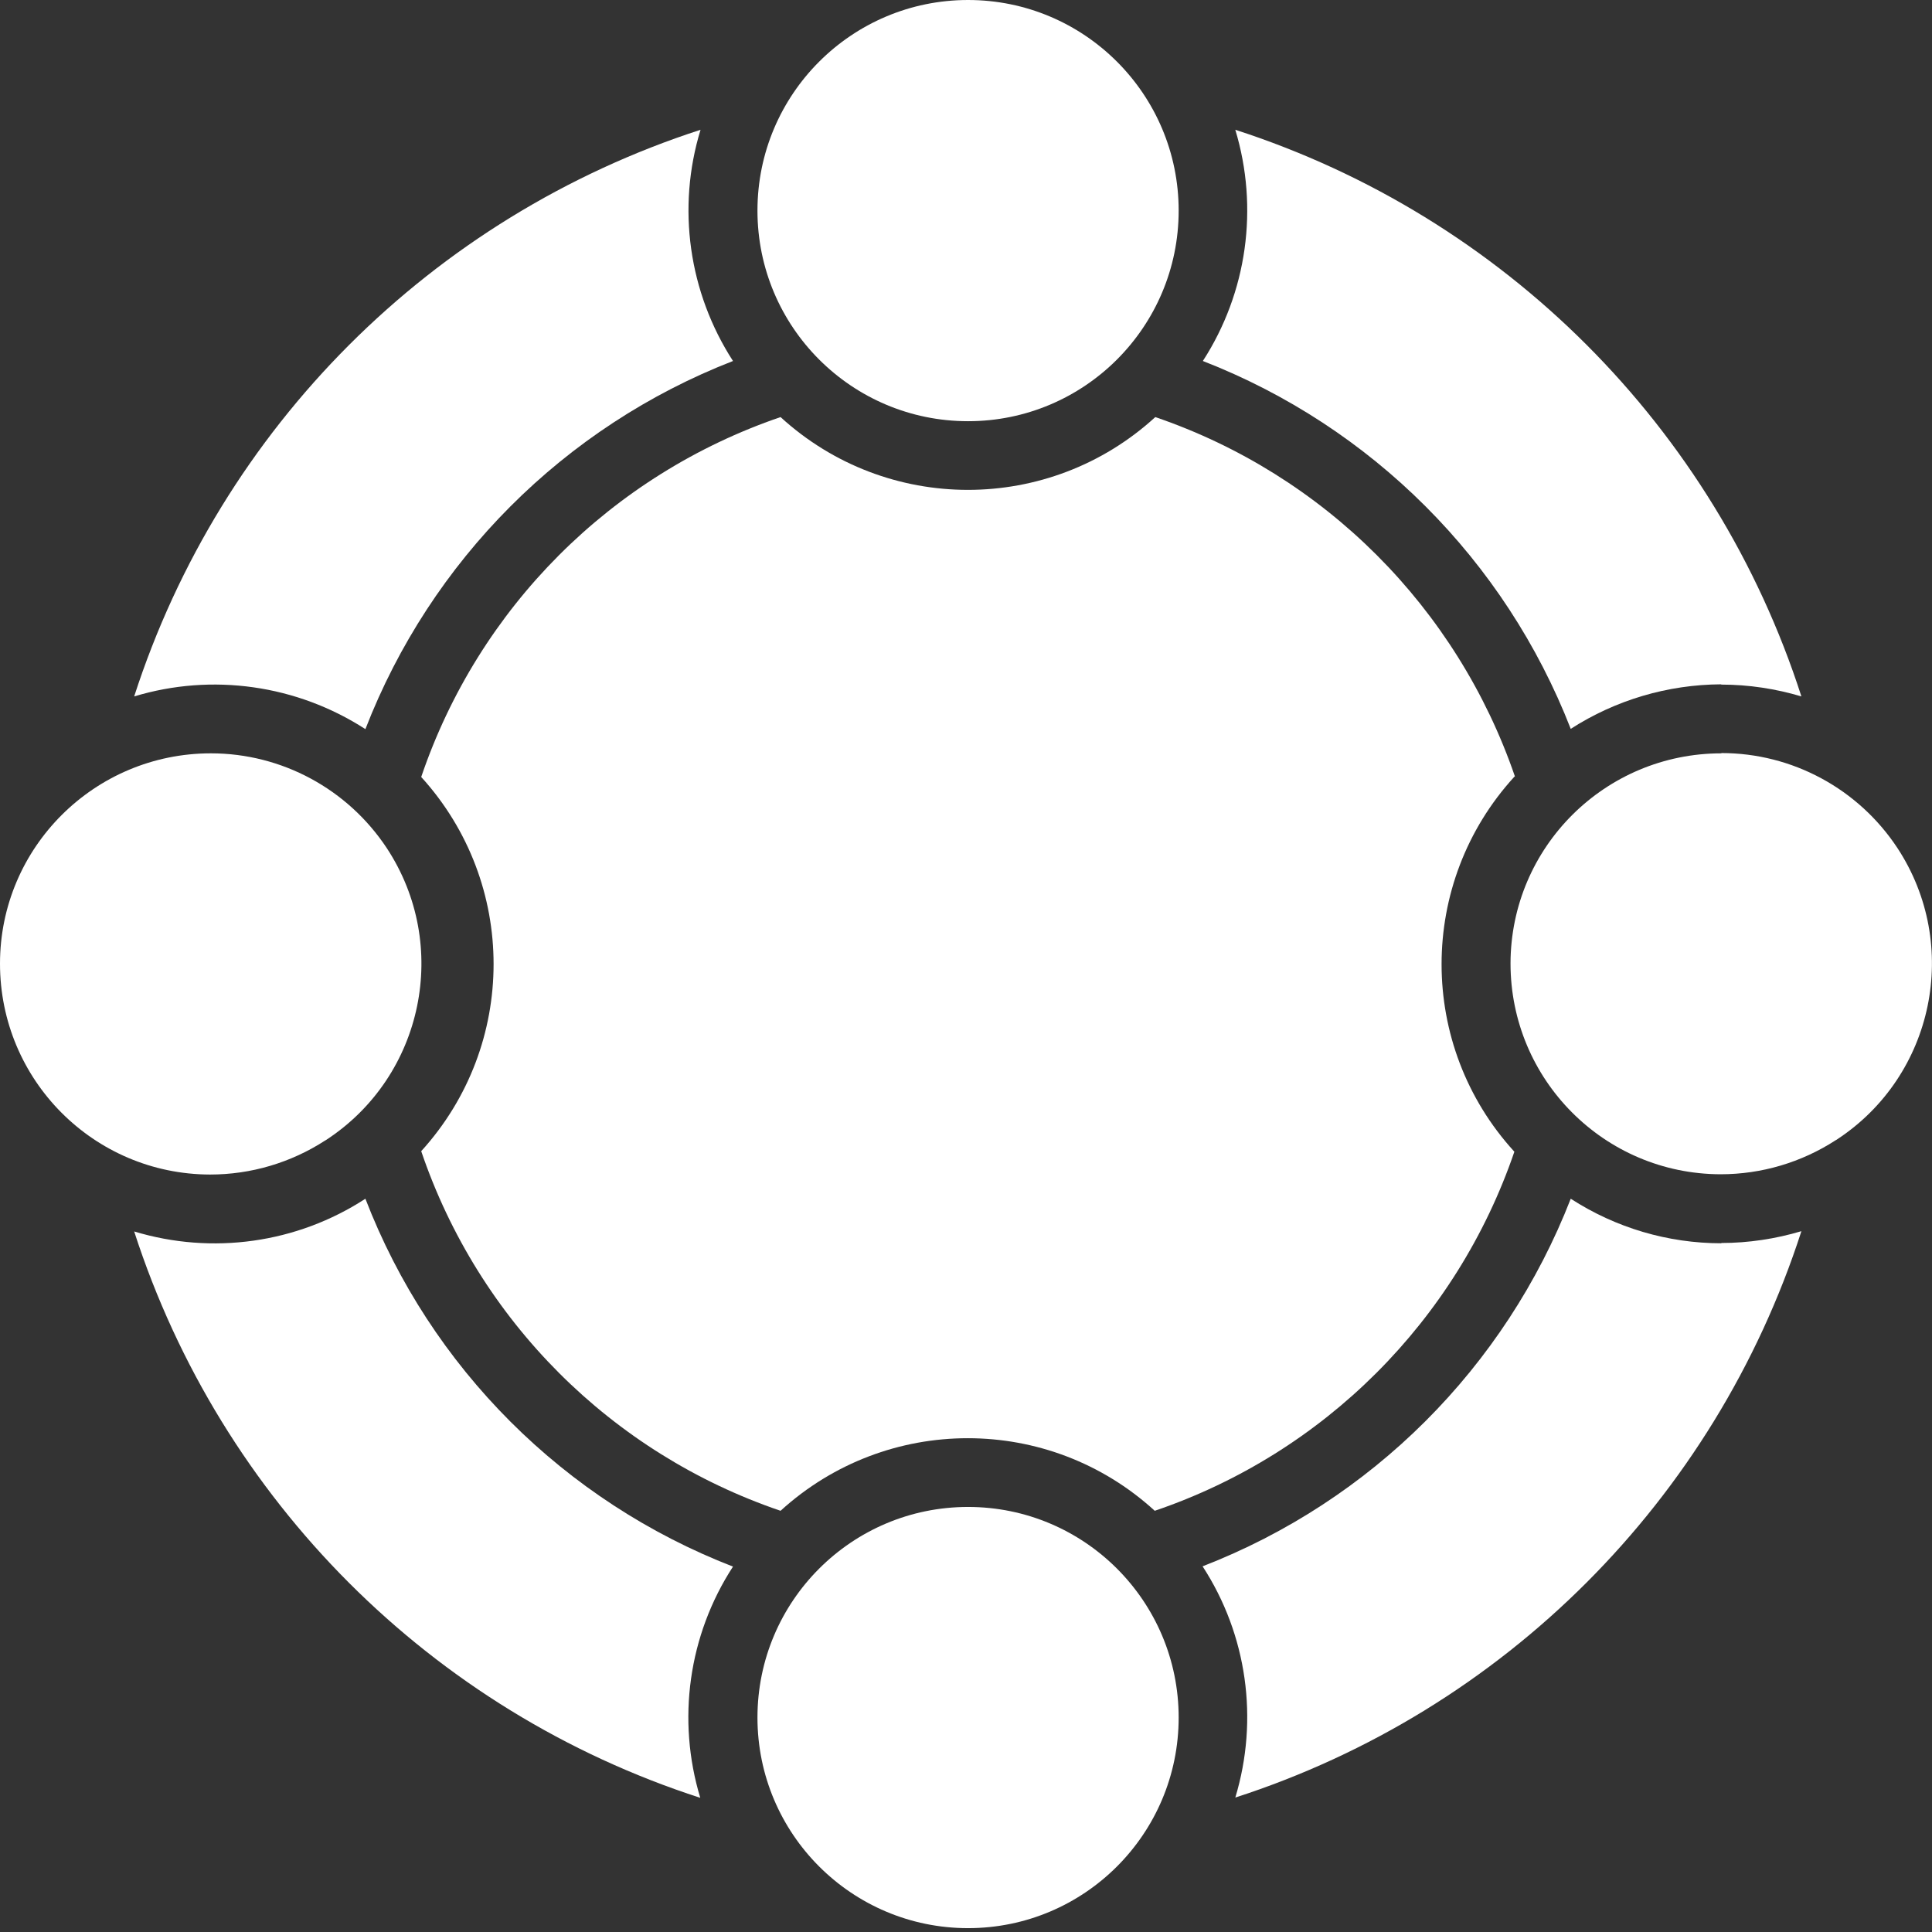
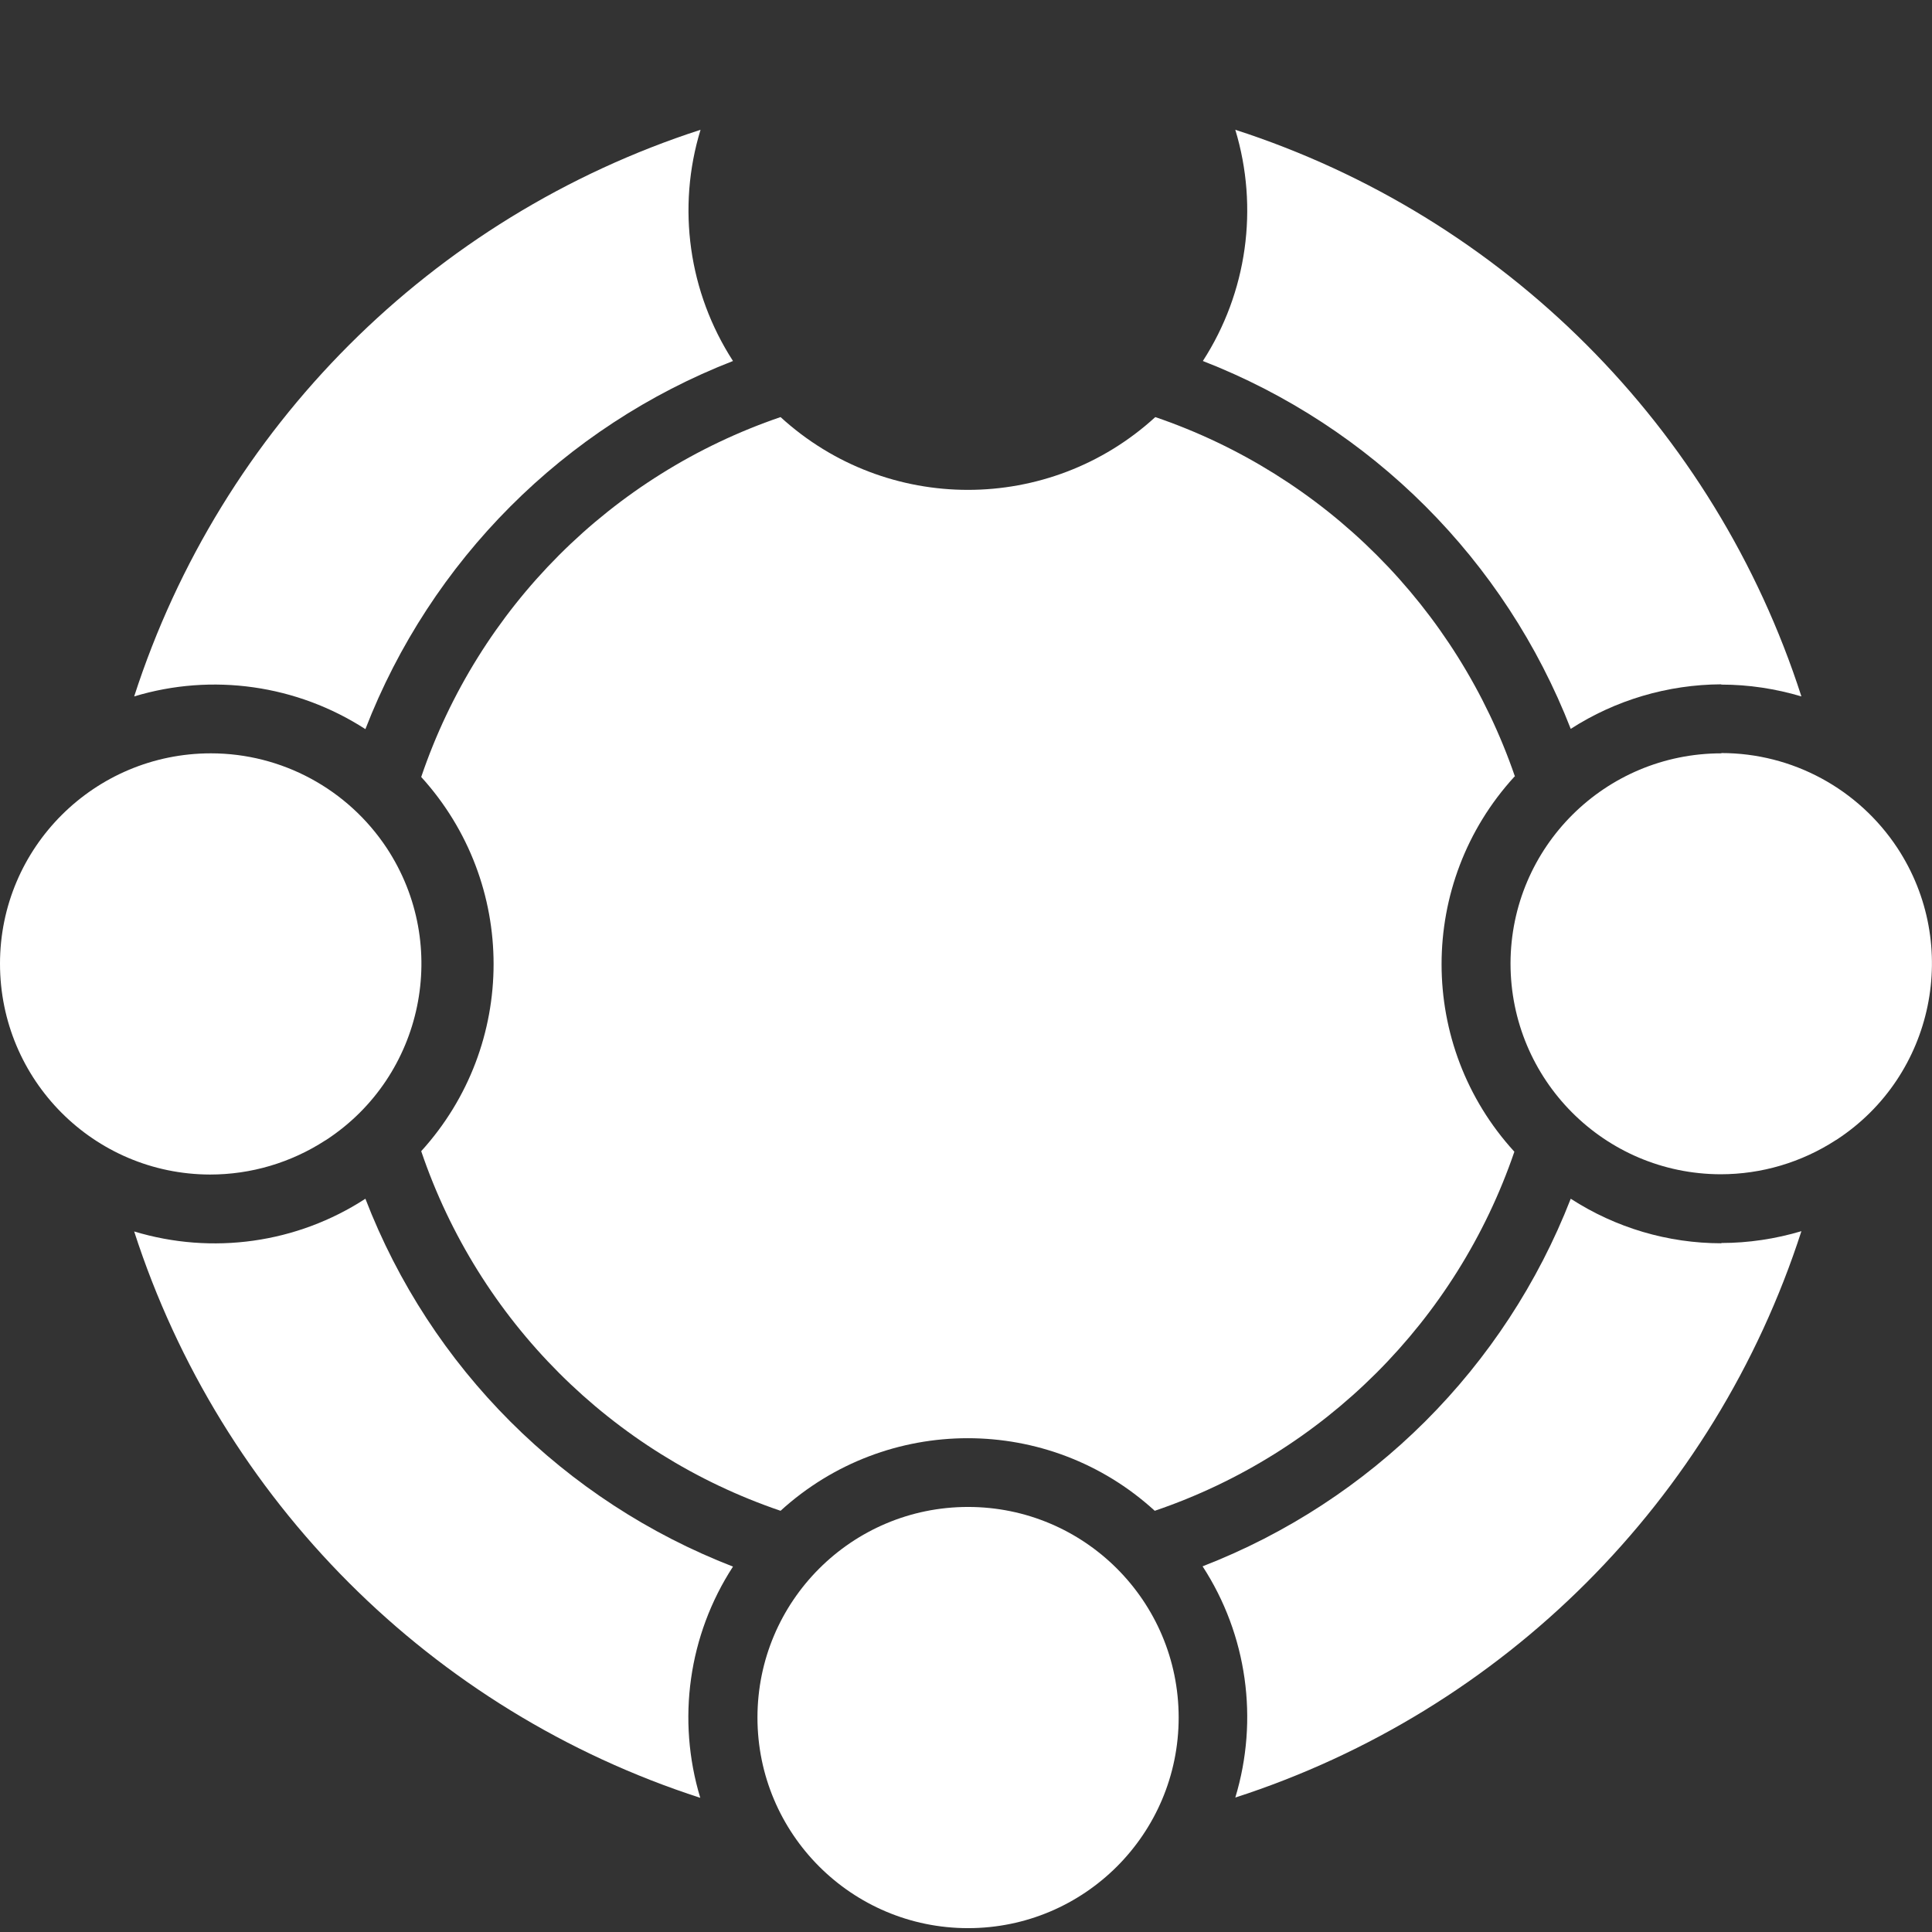
<svg xmlns="http://www.w3.org/2000/svg" id="Layer_1" data-name="Layer 1" viewBox="0 0 70.27 70.27">
  <rect x="0" y="0" width="70.27" height="70.27" fill="#333333" stroke="none" />
  <defs>
    <style>
      .cls-1 {
        fill: #fff;
      }
    </style>
  </defs>
  <path class="cls-1" d="M4.88,25.33c2.84-.86,5.92-.42,8.41,1.19,2.38-6.14,7.23-11,13.37-13.39-1.61-2.49-2.05-5.57-1.18-8.41C15.7,7.89,8.04,15.55,4.88,25.33Z" />
  <path class="cls-1" d="M13.29,43.6c-2.49,1.62-5.57,2.05-8.41,1.19,3.16,9.78,10.82,17.44,20.59,20.6-.86-2.84-.43-5.92,1.19-8.41-6.14-2.38-11-7.23-13.37-13.38Z" />
  <circle class="cls-1" cx="35.21" cy="62.47" r="7.66" />
  <path class="cls-1" d="M62.61,24.9c.99,0,1.97.15,2.91.43-3.15-9.78-10.82-17.45-20.59-20.61.86,2.84.43,5.92-1.18,8.41,6.14,2.39,10.99,7.24,13.38,13.38,1.63-1.05,3.53-1.61,5.47-1.62Z" />
-   <circle class="cls-1" cx="35.21" cy="7.66" r="7.66" />
  <path class="cls-1" d="M55.1,28.24c-2.11-6.14-6.93-10.97-13.08-13.07-3.86,3.53-9.77,3.53-13.63,0-6.15,2.1-10.98,6.93-13.07,13.09,3.51,3.86,3.51,9.75,0,13.61,2.09,6.16,6.92,10.99,13.07,13.08,3.86-3.52,9.76-3.52,13.61,0,6.15-2.09,10.98-6.92,13.08-13.06-3.53-3.86-3.53-9.78,0-13.64h0Z" />
  <path class="cls-1" d="M62.61,45.22c-1.94,0-3.84-.56-5.48-1.62-2.39,6.14-7.25,10.99-13.39,13.37,1.62,2.49,2.05,5.57,1.19,8.41,9.77-3.16,17.43-10.82,20.59-20.6-.94.28-1.93.43-2.91.43Z" />
  <path class="cls-1" d="M62.61,27.4c-4.23,0-7.66,3.41-7.67,7.64,0,4.23,3.41,7.66,7.64,7.67,1.49,0,2.94-.43,4.19-1.24.02-.01.04-.02.05-.03,3.53-2.32,4.51-7.07,2.19-10.6-1.42-2.15-3.82-3.45-6.4-3.45Z" />
  <path class="cls-1" d="M7.67,27.4C3.44,27.4,0,30.82,0,35.05c0,4.23,3.41,7.66,7.64,7.67,1.49,0,2.94-.43,4.19-1.24.02-.01.04-.02.05-.03,3.53-2.32,4.51-7.07,2.19-10.6-1.42-2.15-3.82-3.45-6.4-3.45Z" />
</svg>